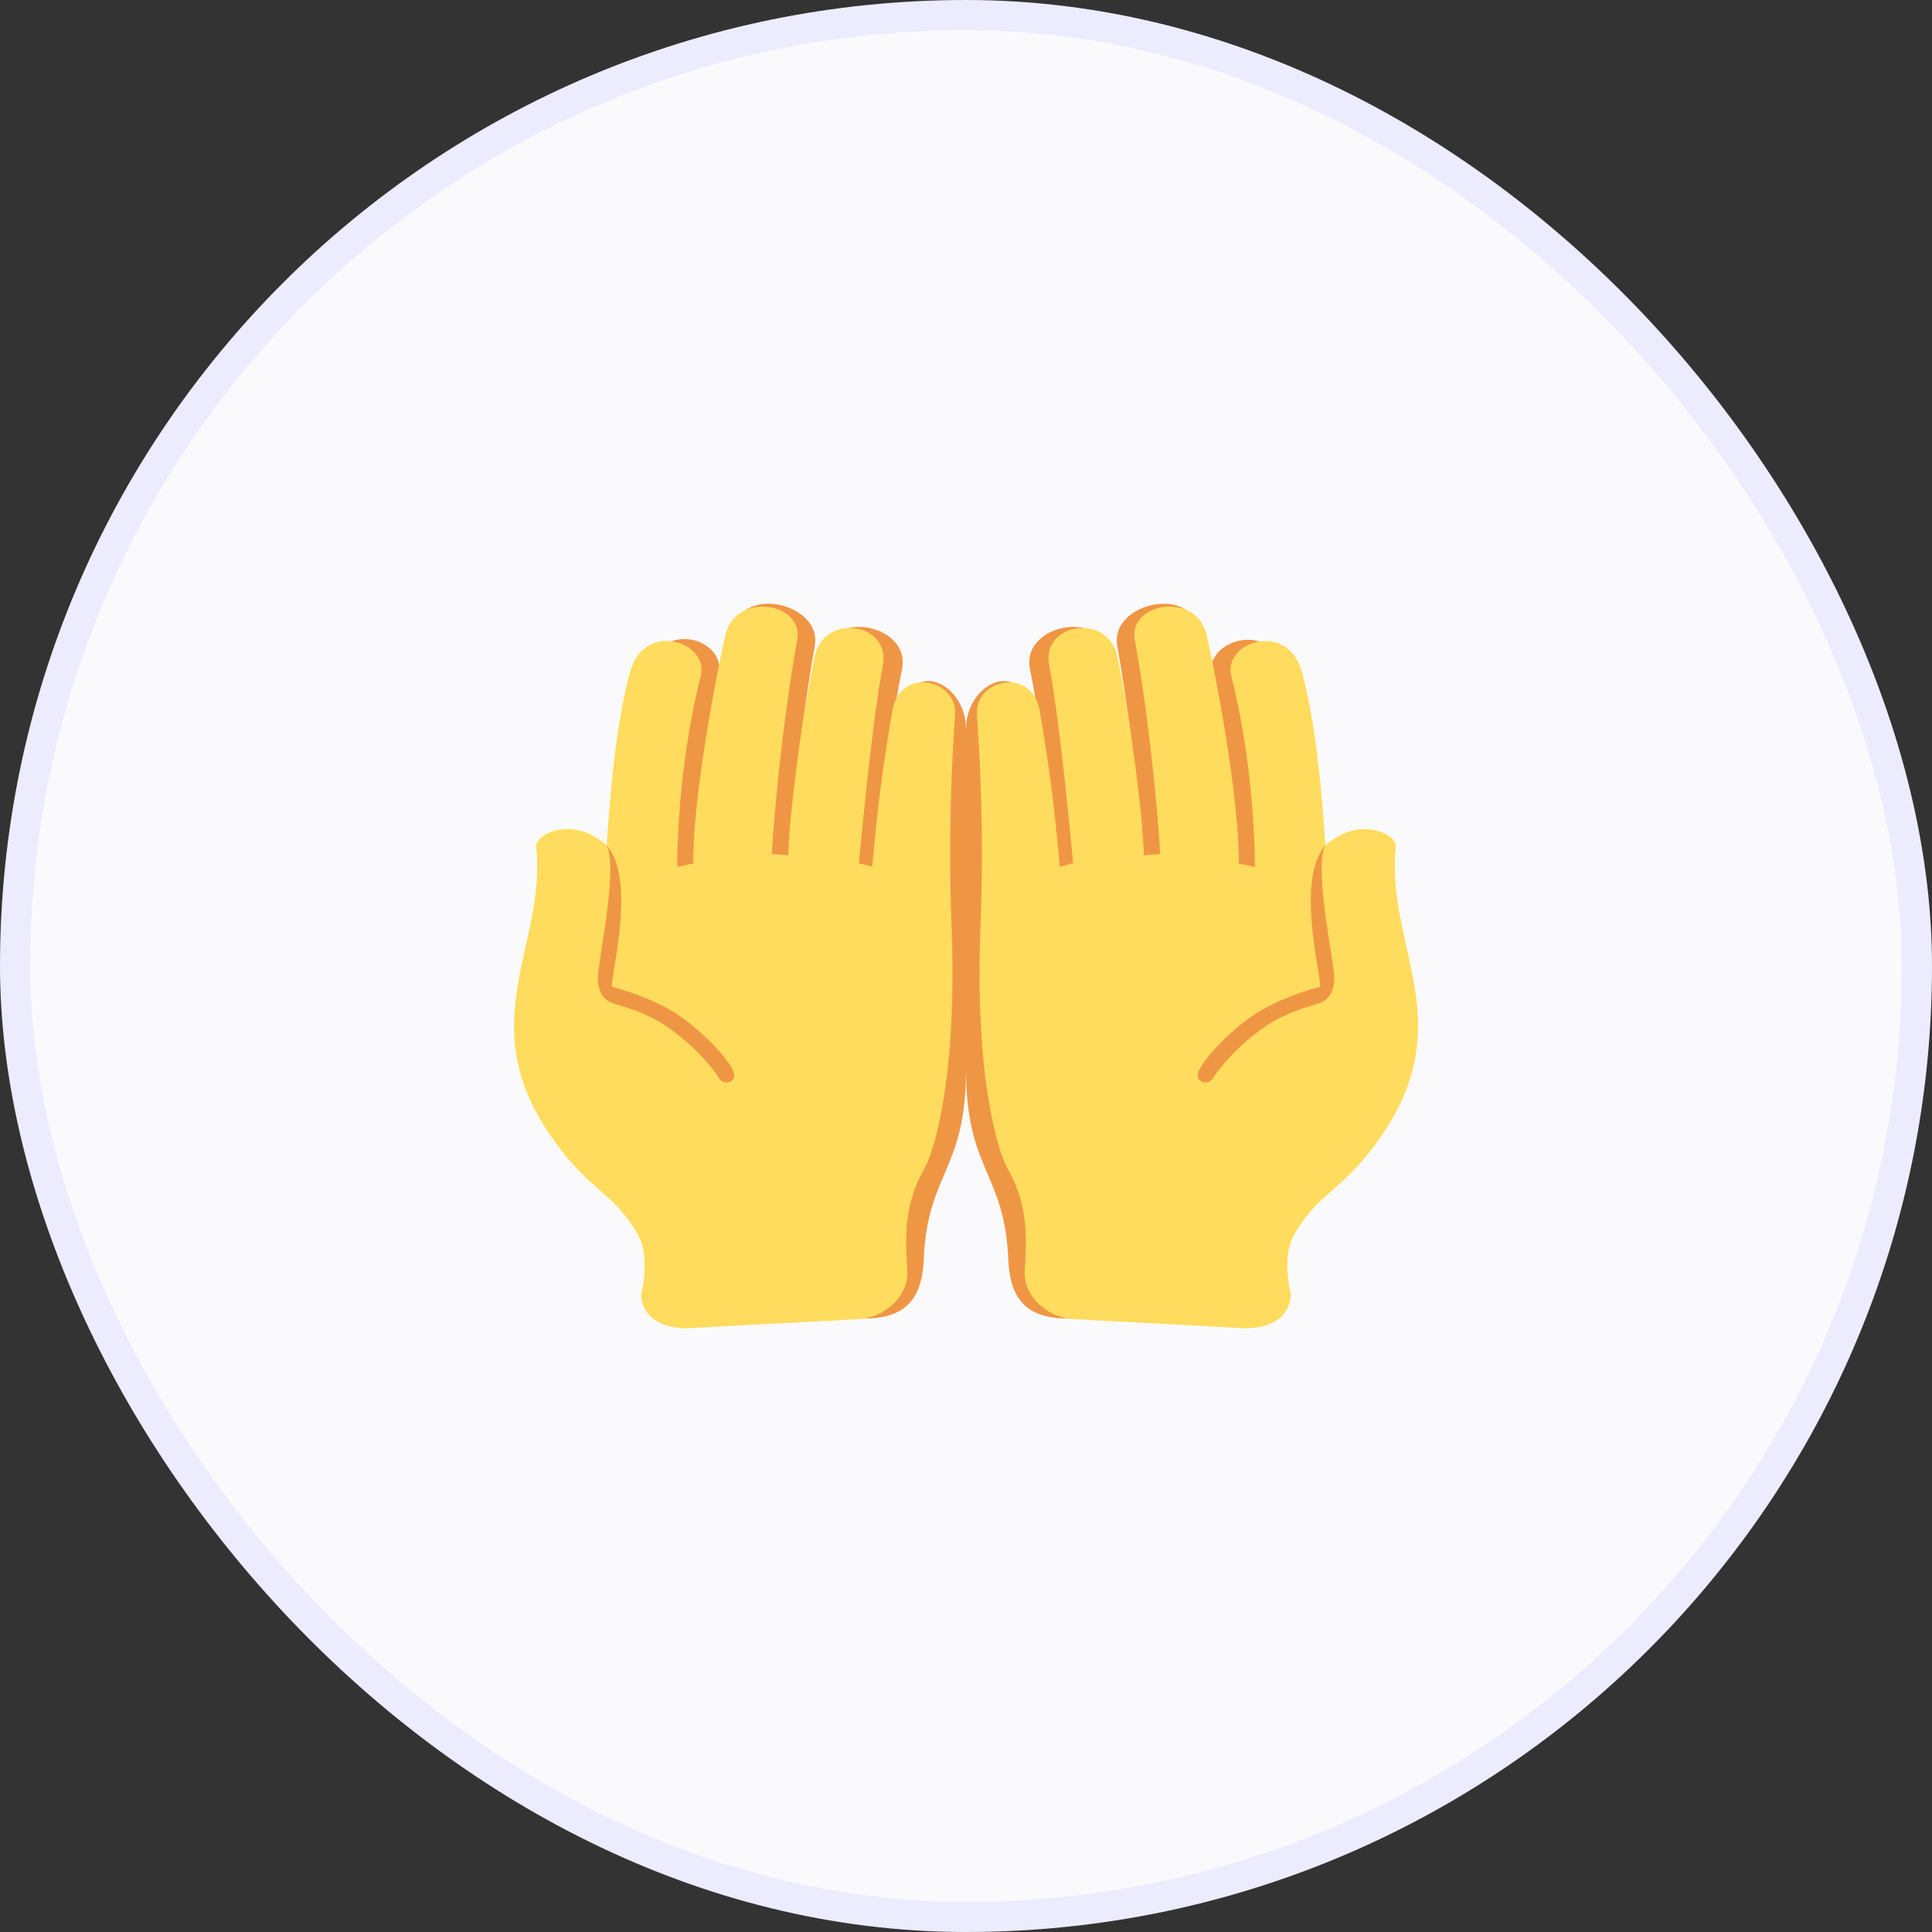
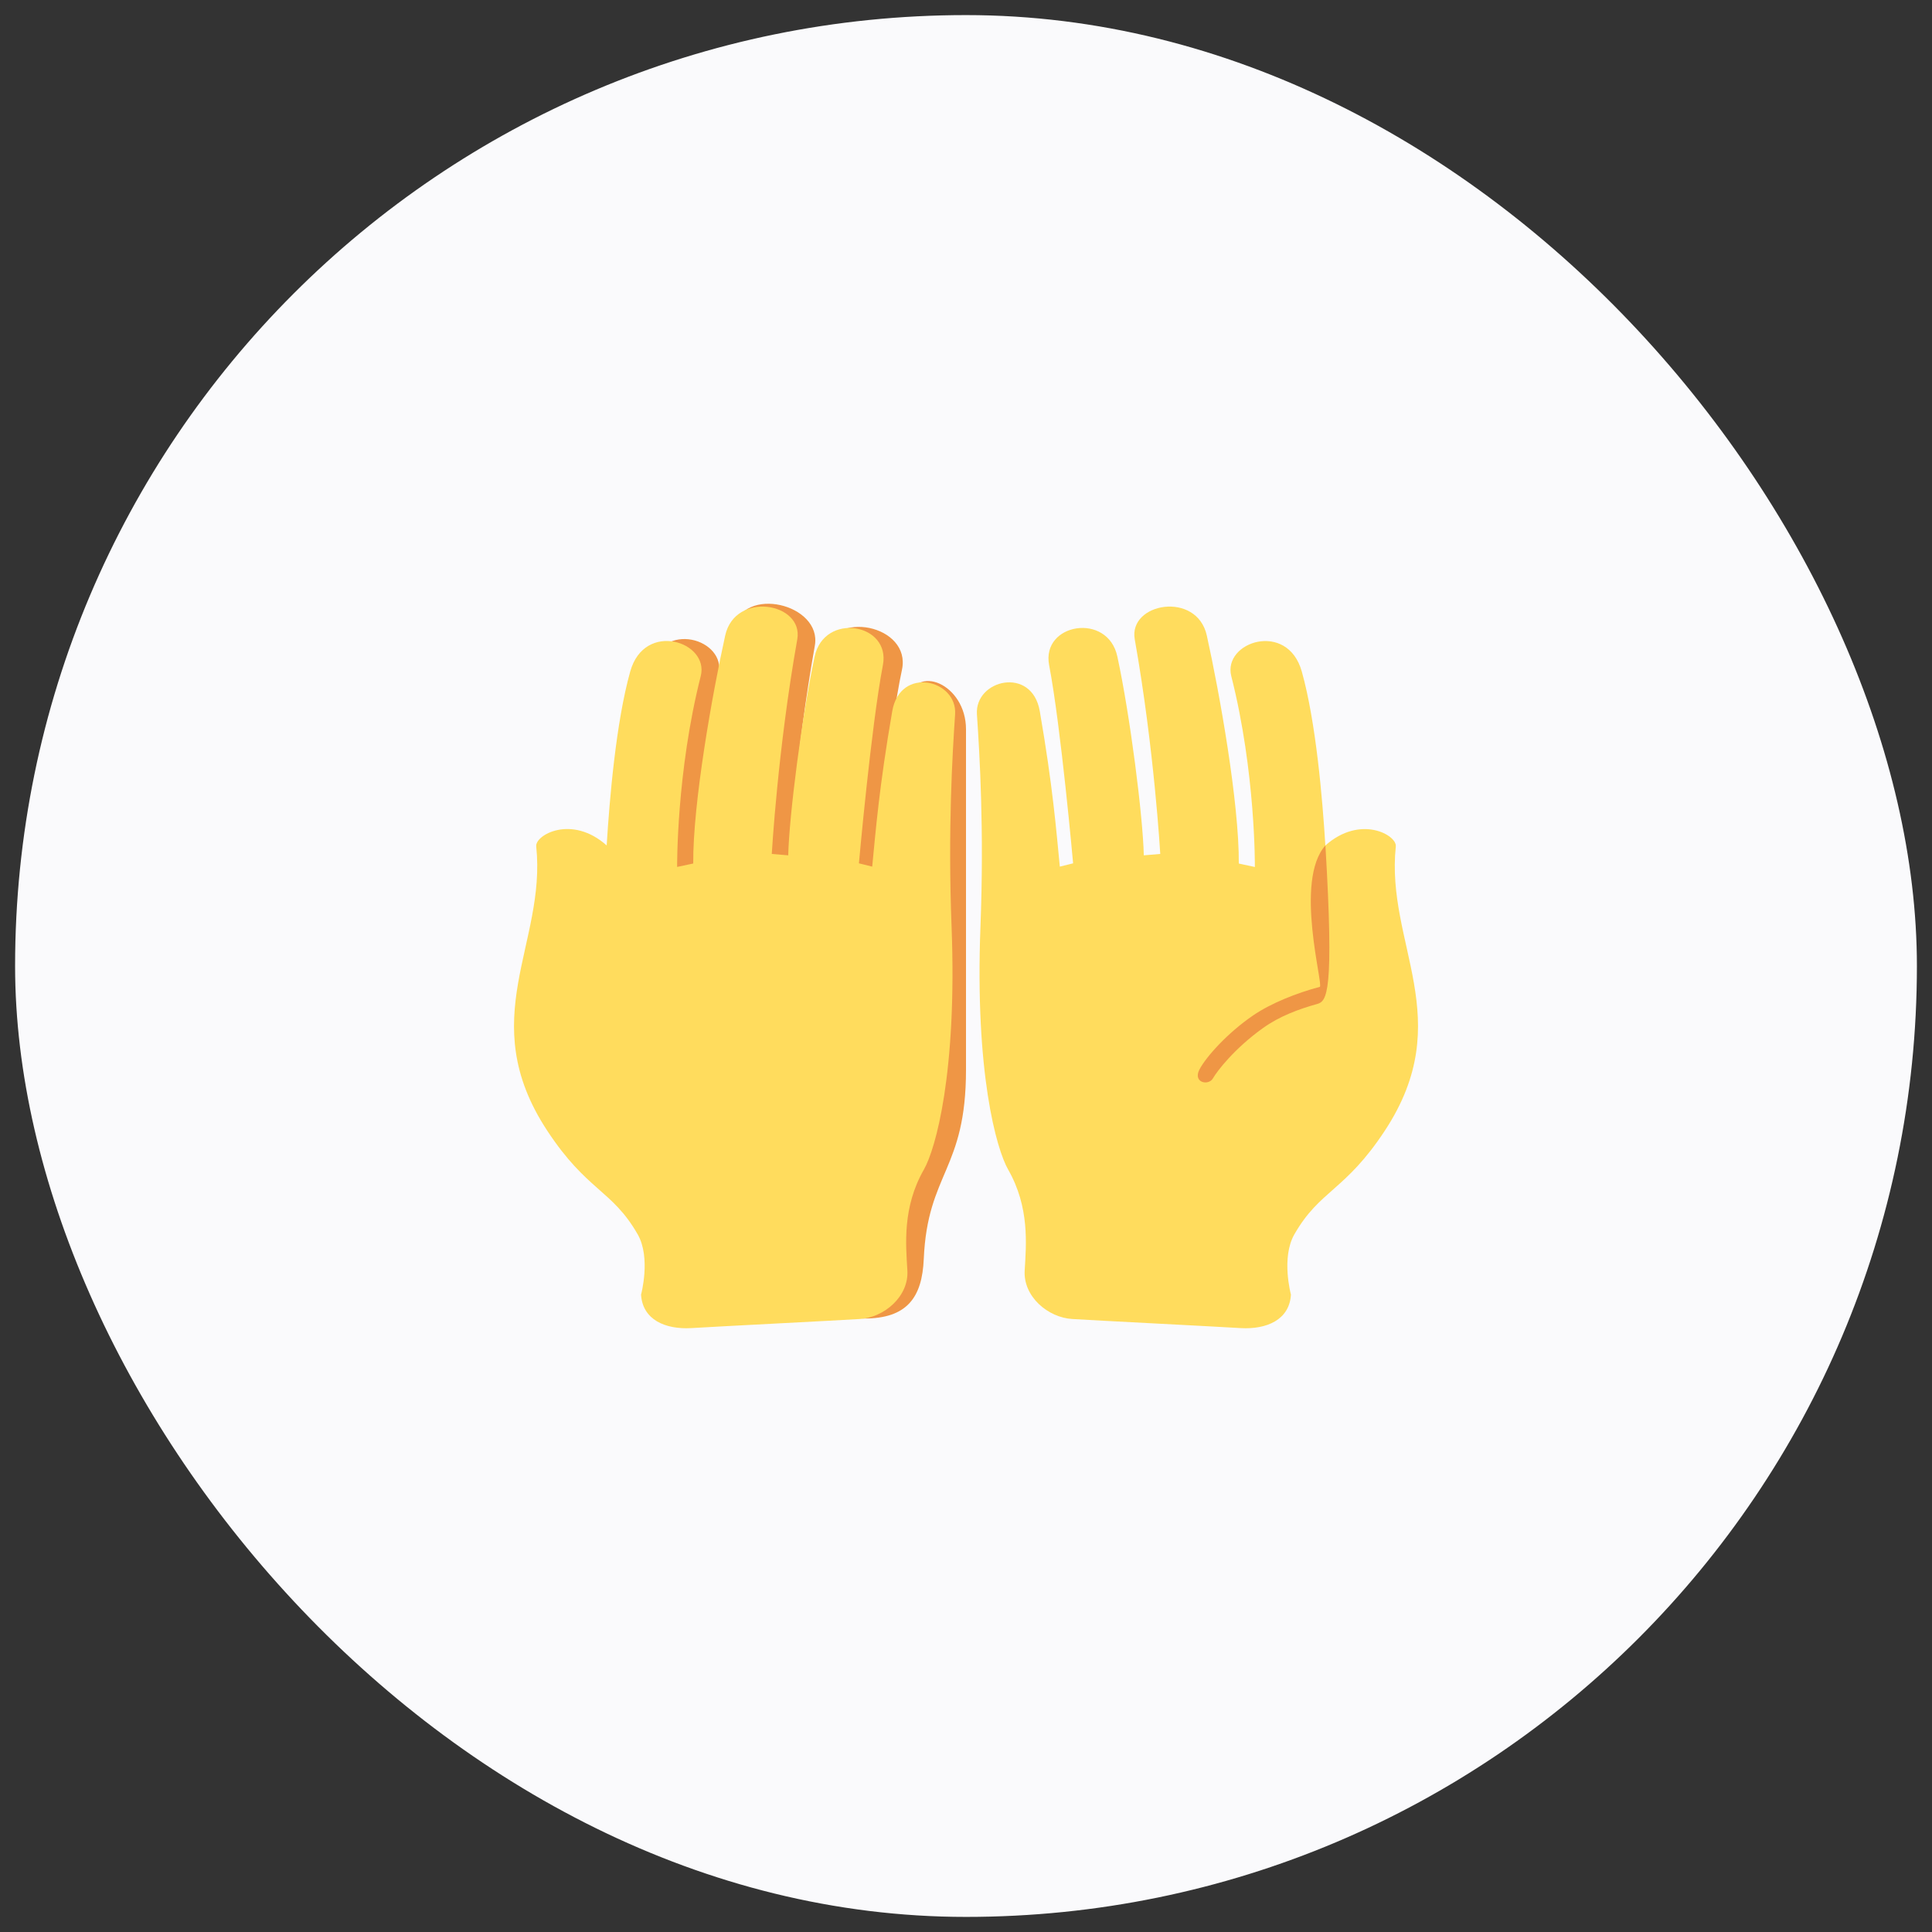
<svg xmlns="http://www.w3.org/2000/svg" width="64" height="64" viewBox="0 0 64 64" fill="none">
  <rect x="0" y="0" width="64" height="64" fill="#333333" stroke="none" />
  <rect x="0.5" y="0.5" width="63" height="63" rx="31.5" fill="#FAFAFC" />
  <path d="M22.886 42.003C22.937 42.837 23.781 43.075 24.642 43.024C25.505 42.974 27.809 43.676 28.619 43.678C30.053 43.681 30.546 42.974 30.601 41.707C30.725 38.838 32 38.768 32 35.438V24.159C32 22.657 30.317 21.94 30.035 23.229C29.489 25.715 29.526 27.561 29.482 28.645L29.044 28.535C29.044 28.535 29.443 24.219 29.879 22.185C30.195 20.705 27.569 20.161 27.251 21.64C26.828 23.602 26.732 26.972 26.702 28.271L26.159 28.222C26.159 28.222 26.347 25.02 26.993 21.384C27.234 20.017 24.611 19.361 24.282 20.845C23.855 22.764 23.543 26.54 23.555 28.542L23.021 28.655C23.021 28.655 23.182 24.955 23.804 22.334C24.075 21.19 21.944 20.487 21.471 22.178C20.111 27.013 20.616 31.263 20.607 31.638C20.565 33.211 20.201 35.026 19.566 34.564C18.604 33.864 17.217 34.767 18.406 36.535C19.747 38.527 22.639 38.314 22.74 40.009C22.783 40.738 22.886 42.003 22.886 42.003Z" fill="#EF9645" />
  <path d="M21.236 42.886C21.286 43.721 22.041 44.044 22.902 43.995C23.763 43.941 27.671 43.745 28.478 43.694C29.287 43.648 30.11 42.947 30.058 42.086C30.006 41.223 29.891 39.993 30.604 38.745C30.993 38.067 31.709 35.529 31.522 30.694C31.398 27.489 31.55 24.98 31.639 23.664C31.717 22.513 29.818 22.051 29.557 23.558C29.124 26.058 29.009 27.524 28.893 28.708L28.453 28.599C28.453 28.599 28.856 24.077 29.247 22.034C29.515 20.645 27.304 20.269 26.986 21.749C26.563 23.712 26.141 27.035 26.111 28.334L25.566 28.288C25.566 28.288 25.763 24.816 26.411 21.178C26.626 19.964 24.353 19.568 24.023 21.052C23.599 22.969 22.95 26.605 22.964 28.605L22.431 28.718C22.431 28.718 22.404 25.581 23.213 22.397C23.503 21.258 21.354 20.549 20.878 22.241C20.404 23.928 20.19 26.493 20.097 28.006C18.937 26.974 17.723 27.662 17.763 28.037C18.105 31.277 15.697 33.756 18.125 37.451C19.446 39.461 20.279 39.412 21.124 40.889C21.568 41.665 21.236 42.886 21.236 42.886Z" fill="#FFDC5D" />
-   <path d="M20.37 33.259C20.981 33.429 21.611 33.663 22.155 34.05C23.104 34.726 23.682 35.478 23.822 35.724C23.971 35.977 24.491 35.864 24.268 35.431C24.051 35.011 23.334 34.214 22.489 33.637C21.9 33.234 21.048 32.894 20.282 32.691C20.144 32.654 21.141 29.178 20.095 28.006C20.494 28.727 19.803 31.872 19.803 32.393C19.803 32.914 20.046 33.168 20.37 33.259ZM41.114 42.003C41.064 42.837 40.22 43.075 39.359 43.024C38.495 42.974 36.192 43.676 35.382 43.678C33.948 43.681 33.454 42.974 33.4 41.707C33.276 38.838 32.001 38.768 32.001 35.438V24.159C32.001 22.657 33.684 21.94 33.966 23.229C34.511 25.715 34.473 27.561 34.518 28.645L34.957 28.535C34.957 28.535 34.557 24.219 34.121 22.185C33.806 20.705 36.432 20.161 36.749 21.64C37.173 23.602 37.269 26.972 37.299 28.271L37.842 28.222C37.842 28.222 37.654 25.02 37.008 21.384C36.767 20.017 39.389 19.361 39.718 20.845C40.145 22.764 40.458 26.54 40.445 28.542L40.98 28.655C40.98 28.655 40.95 25.575 40.142 22.391C39.852 21.252 42.058 20.487 42.53 22.178C43.89 27.013 43.385 31.263 43.395 31.638C43.436 33.211 43.8 35.026 44.436 34.564C45.397 33.864 46.784 34.767 45.595 36.535C44.255 38.527 41.362 38.314 41.261 40.009C41.218 40.738 41.114 42.003 41.114 42.003Z" fill="#EF9645" />
  <path d="M42.764 42.886C42.715 43.721 41.96 44.044 41.099 43.995C40.237 43.941 36.33 43.745 35.523 43.694C34.714 43.648 33.891 42.947 33.944 42.086C33.995 41.223 34.11 39.993 33.397 38.745C33.008 38.067 32.292 35.529 32.479 30.694C32.603 27.489 32.451 24.98 32.362 23.664C32.284 22.513 34.183 22.051 34.444 23.558C34.877 26.058 34.992 27.524 35.108 28.708L35.548 28.599C35.548 28.599 35.145 24.077 34.754 22.034C34.486 20.645 36.697 20.269 37.014 21.749C37.438 23.712 37.86 27.035 37.89 28.334L38.435 28.288C38.435 28.288 38.237 24.816 37.59 21.178C37.375 19.964 39.648 19.568 39.977 21.052C40.402 22.969 41.05 26.606 41.037 28.606L41.569 28.72C41.569 28.72 41.597 25.583 40.788 22.399C40.498 21.26 42.647 20.551 43.123 22.243C43.597 23.93 43.811 26.494 43.904 28.008C45.064 26.976 46.278 27.664 46.238 28.039C45.896 31.279 48.304 33.758 45.876 37.453C44.555 39.462 43.722 39.414 42.877 40.89C42.433 41.665 42.764 42.886 42.764 42.886Z" fill="#FFDC5D" />
-   <path d="M43.63 33.259C43.02 33.429 42.389 33.663 41.846 34.05C40.897 34.726 40.319 35.478 40.179 35.724C40.03 35.977 39.51 35.864 39.732 35.431C39.95 35.011 40.666 34.214 41.511 33.637C42.101 33.234 42.953 32.894 43.719 32.691C43.856 32.654 42.86 29.178 43.906 28.006C43.507 28.727 44.198 31.872 44.198 32.393C44.198 32.914 43.955 33.168 43.63 33.259Z" fill="#EF9645" />
-   <rect x="0.5" y="0.5" width="63" height="63" rx="31.5" stroke="#ECECFE" />
+   <path d="M43.63 33.259C43.02 33.429 42.389 33.663 41.846 34.05C40.897 34.726 40.319 35.478 40.179 35.724C40.03 35.977 39.51 35.864 39.732 35.431C39.95 35.011 40.666 34.214 41.511 33.637C42.101 33.234 42.953 32.894 43.719 32.691C43.856 32.654 42.86 29.178 43.906 28.006C44.198 32.914 43.955 33.168 43.63 33.259Z" fill="#EF9645" />
</svg>